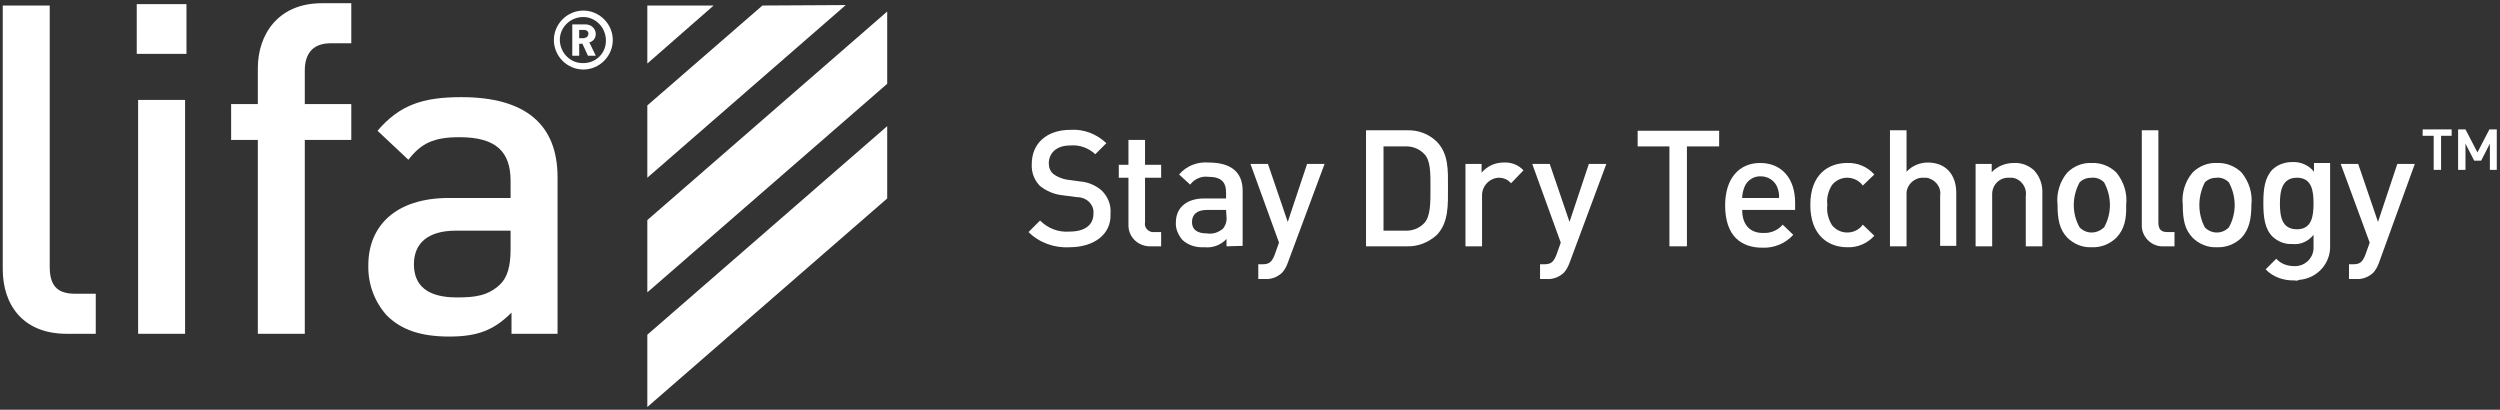
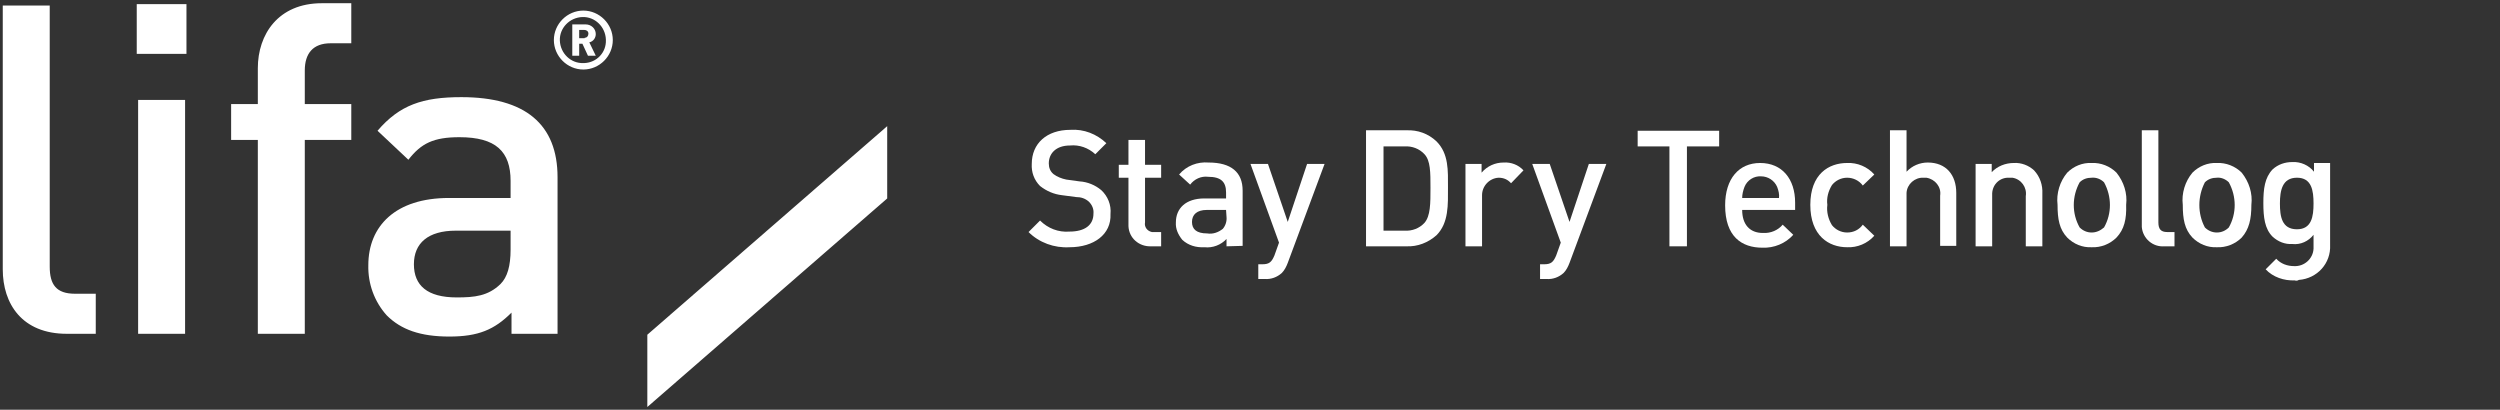
<svg xmlns="http://www.w3.org/2000/svg" version="1.1" id="レイヤー_1" x="0px" y="0px" viewBox="0 0 543 89" style="enable-background:new 0 0 543 89;" xml:space="preserve">
  <rect x="0" y="0" width="543" height="89" fill="#333333" stroke="none" />
  <style type="text/css">
	.st0{fill:#FFFFFF;}
</style>
  <g id="グループ_2">
    <path id="パス_16" class="st0" d="M232.3,53.7c-3.3,0.2-6.6-1-8.9-3.3l2.5-2.5c1.7,1.7,4,2.6,6.4,2.4c3.3,0,5.2-1.4,5.2-3.9   c0.1-1-0.3-1.9-1-2.6c-0.8-0.7-1.7-1-2.8-1l-3-0.4c-1.8-0.2-3.4-0.9-4.8-2c-1.3-1.3-1.9-3-1.8-4.8c0-4.4,3.2-7.4,8.4-7.4   c2.9-0.2,5.7,0.9,7.8,2.9l-2.4,2.4c-1.5-1.4-3.5-2.1-5.5-1.9c-3,0-4.6,1.7-4.6,3.9c0,0.9,0.3,1.7,1,2.3c0.8,0.6,1.8,1,2.8,1.2   l2.9,0.4c1.7,0.1,3.4,0.8,4.7,1.9c1.4,1.3,2.2,3.2,2,5.2C241.4,50.9,237.6,53.7,232.3,53.7" />
    <path id="パス_17" class="st0" d="M250,53.5c-2.6,0.1-4.8-1.8-4.9-4.4c0-0.2,0-0.4,0-0.6v-9.9H243v-2.8h2.1v-5.4h3.6v5.4h3.5v2.8   h-3.5v9.7c-0.2,1,0.5,1.9,1.5,2.1c0.2,0,0.3,0,0.5,0h1.5v3.1H250z" />
    <path id="パス_18" class="st0" d="M266.4,53.5v-1.6c-1.2,1.3-3,2-4.8,1.8c-1.8,0.1-3.5-0.4-4.8-1.6c-0.9-1.1-1.5-2.4-1.4-3.8   c0-3,2.1-5.2,6.2-5.2h4.7v-1.3c0-2.3-1.1-3.4-3.9-3.4c-1.5-0.2-3,0.5-3.9,1.7l-2.4-2.2c1.6-1.9,4-2.8,6.4-2.6   c4.9,0,7.4,2.1,7.4,6.1v12L266.4,53.5z M266.3,45.6h-4.2c-2.1,0-3.2,1-3.2,2.6c0,1.6,1,2.5,3.3,2.5c1.2,0.2,2.4-0.2,3.4-1   c0.6-0.7,0.9-1.7,0.8-2.6L266.3,45.6z" />
    <path id="パス_19" class="st0" d="M279.7,57.1c-0.3,0.8-0.7,1.6-1.3,2.2c-1,0.9-2.3,1.4-3.7,1.3h-1.4v-3.2h0.9   c1.5,0,2-0.5,2.6-1.9l1-2.8l-6.2-17.1h3.8l4.3,12.6l4.2-12.6h3.8L279.7,57.1z" />
    <path id="パス_20" class="st0" d="M312,51.1c-1.8,1.6-4.1,2.5-6.5,2.4h-8.8V28.3h8.8c2.4-0.1,4.7,0.7,6.5,2.4   c2.7,2.7,2.5,6.4,2.5,10C314.5,44.4,314.7,48.4,312,51.1 M309.4,33.5c-1.1-1.2-2.7-1.8-4.3-1.7h-4.6v18.3h4.6   c1.6,0.1,3.2-0.5,4.3-1.7c1.3-1.5,1.3-4.2,1.3-7.6S310.7,34.9,309.4,33.5" />
    <path id="パス_21" class="st0" d="M328.2,39.8c-0.7-0.8-1.6-1.2-2.7-1.2c-2,0.1-3.6,1.8-3.6,3.8c0,0.1,0,0.2,0,0.2v10.9h-3.6   V35.6h3.5v1.9c1.2-1.4,2.9-2.2,4.8-2.2c1.6-0.1,3.2,0.5,4.3,1.7L328.2,39.8z" />
    <path id="パス_22" class="st0" d="M340.9,57.1c-0.3,0.8-0.7,1.6-1.3,2.2c-1,0.9-2.3,1.4-3.7,1.3h-1.4v-3.2h0.9   c1.5,0,2-0.5,2.6-1.9l1-2.8l-6.2-17.1h3.8l4.3,12.6l4.2-12.6h3.8L340.9,57.1z" />
    <path id="パス_23" class="st0" d="M366.4,31.8v21.7h-3.8V31.8h-6.9v-3.4h17.7v3.4H366.4z" />
    <path id="パス_24" class="st0" d="M378.4,45.6c0,3.1,1.6,5,4.5,5c1.7,0.1,3.3-0.6,4.3-1.8l2.3,2.2c-1.7,1.9-4.2,2.9-6.7,2.8   c-4.5,0-8.1-2.4-8.1-9.2c0-5.8,3-9.2,7.6-9.2c4.8,0,7.6,3.5,7.6,8.6v1.6L378.4,45.6z M386,40.6c-0.6-1.4-2-2.3-3.5-2.3   c-1.5-0.1-3,0.8-3.6,2.3c-0.3,0.8-0.5,1.6-0.5,2.4h8C386.5,42.2,386.3,41.4,386,40.6" />
    <path id="パス_25" class="st0" d="M401.2,53.7c-4,0-8-2.5-8-9.2s4-9.1,8-9.1c2.2-0.1,4.4,0.8,5.9,2.5l-2.5,2.4   c-0.8-1.1-2.1-1.7-3.4-1.7c-1.3,0-2.5,0.6-3.3,1.6c-0.8,1.3-1.2,2.8-1,4.3c-0.2,1.5,0.2,3.1,1,4.4c0.8,1,2,1.6,3.3,1.6   c1.4,0,2.6-0.6,3.4-1.7l2.5,2.4C405.6,52.9,403.4,53.8,401.2,53.7" />
    <path id="パス_26" class="st0" d="M421.4,53.5v-11c0.3-1.9-1.1-3.6-3-3.9c-0.2,0-0.4,0-0.6,0c-1.9-0.1-3.6,1.4-3.7,3.3   c0,0.2,0,0.4,0,0.6v11h-3.6V28.3h3.6v9c1.2-1.3,2.9-2,4.6-2c4,0,6.2,2.7,6.2,6.6v11.5H421.4z" />
    <path id="パス_27" class="st0" d="M440,53.5V42.6c0.3-1.9-1-3.7-2.9-4c-0.2,0-0.4,0-0.7,0c-2-0.1-3.6,1.4-3.7,3.4   c0,0.2,0,0.4,0,0.6v10.9h-3.6V35.6h3.5v1.8c1.2-1.3,3-2,4.8-2c1.6-0.1,3.2,0.5,4.4,1.6c1.3,1.4,1.9,3.2,1.8,5.1v11.4H440z" />
    <path id="パス_28" class="st0" d="M459.7,51.6c-1.4,1.4-3.4,2.2-5.4,2.1c-2,0.1-3.9-0.7-5.3-2.1c-1.7-1.8-2.1-4-2.1-7.1   c-0.3-2.5,0.5-5.1,2.1-7c1.4-1.4,3.3-2.2,5.3-2.1c2-0.1,4,0.7,5.4,2.1c1.6,2,2.4,4.5,2.1,7C461.9,47.6,461.4,49.8,459.7,51.6    M457,39.6c-0.7-0.7-1.7-1.1-2.7-1c-1,0-1.9,0.3-2.6,1c-1.7,3.1-1.7,6.8,0,9.8c0.7,0.7,1.6,1.1,2.6,1.1c1,0,1.9-0.4,2.7-1.1   C458.7,46.4,458.7,42.7,457,39.6" />
    <path id="パス_29" class="st0" d="M470.1,53.5c-2.5,0.2-4.7-1.7-4.9-4.2c0-0.3,0-0.5,0-0.8V28.3h3.6v20c0,1.4,0.5,2.1,1.9,2.1   h1.6v3.1H470.1z" />
    <path id="パス_30" class="st0" d="M486.9,51.6c-1.4,1.4-3.4,2.2-5.4,2.1c-2,0.1-3.9-0.7-5.3-2.1c-1.7-1.8-2.1-4-2.1-7.1   c-0.3-2.5,0.5-5.1,2.1-7c1.4-1.4,3.3-2.2,5.3-2.1c2-0.1,4,0.7,5.4,2.1c1.6,2,2.4,4.5,2.1,7C489,47.6,488.5,49.8,486.9,51.6    M484.1,39.6c-0.7-0.7-1.7-1.1-2.6-1c-1,0-1.9,0.3-2.6,1c-1.6,3.1-1.6,6.8,0,9.8c0.7,0.7,1.6,1.1,2.6,1.1c1,0,1.9-0.4,2.6-1.1   C485.8,46.4,485.8,42.7,484.1,39.6" />
    <path id="パス_31" class="st0" d="M498.4,60.9c-2.3,0.1-4.7-0.7-6.3-2.4l2.3-2.3c1,1.1,2.4,1.6,3.9,1.6c2.2,0.1,4.1-1.6,4.2-3.8   c0-0.2,0-0.5,0-0.7V51c-1.1,1.4-2.8,2.2-4.6,2c-1.6,0.1-3.1-0.5-4.3-1.6c-1.7-1.7-2-4.2-2-7.3s0.3-5.5,2-7.3   c1.2-1.1,2.7-1.6,4.3-1.6c1.8-0.1,3.6,0.7,4.7,2.1v-1.9h3.5v17.8c0.2,4-2.8,7.3-6.8,7.6C499,61,498.7,61,498.4,60.9 M498.9,38.6   c-3.2,0-3.7,2.8-3.7,5.6s0.4,5.6,3.7,5.6c3.2,0,3.6-2.8,3.6-5.6S502.1,38.6,498.9,38.6" />
-     <path id="パス_32" class="st0" d="M516.7,57.1c-0.3,0.8-0.7,1.6-1.3,2.2c-1,0.9-2.3,1.4-3.7,1.3h-1.5v-3.2h0.9   c1.5,0,2-0.5,2.6-1.9l1-2.8l-6.3-17.1h3.8l4.3,12.6l4.2-12.6h3.8L516.7,57.1z" />
-     <path id="パス_33" class="st0" d="M530.2,29.5v7.4h-1.6v-7.4h-2.4v-1.4h6.3v1.4H530.2z M540.8,36.9v-5.7l-1.9,3.7h-1.5l-1.9-3.7   v5.7h-1.6v-8.8h1.6l2.6,5l2.6-5h1.6v8.8H540.8z" />
    <path id="パス_34" class="st0" d="M30,72.5h10.2V21.7H30V72.5z M10.8,57.9V1.2H0.6v57.3c0,7.5,4.2,14,13.9,14h6.3v-8.7h-4.5   C12.2,63.8,10.8,61.8,10.8,57.9 M29.7,11.7h10.8V0.9H29.7V11.7z M129.4,7.4c0-1.2-1-2.1-2.2-2.1c0,0-0.1,0-0.1,0h-2.8v6.8h1.5V9.5   h0.7l1.2,2.6h1.7l-1.4-2.9C128.9,9,129.4,8.2,129.4,7.4 M126.9,8.3h-1.1V6.5h1.1c0.5,0,0.9,0.3,0.9,0.8c0,0.5-0.3,0.9-0.8,0.9   C127,8.3,127,8.3,126.9,8.3 M56,14.8v7.8h-5.8v7.8H56v42.1h10.2V30.4h10.1v-7.8H66.2v-7.3c0-3.7,1.8-5.9,5.6-5.9h4.5V0.7h-6.4   C60.4,0.7,56,7.5,56,14.8 M126.7,2.3c-3.5,0-6.4,2.9-6.4,6.4c0,3.5,2.9,6.4,6.4,6.4c3.5,0,6.4-2.9,6.4-6.4   C133.1,5.2,130.2,2.3,126.7,2.3C126.7,2.3,126.7,2.3,126.7,2.3 M126.7,13.7c-2.7,0.1-5-2.1-5.1-4.9c-0.1-2.7,2.1-5,4.9-5.1   c2.7-0.1,5,2.1,5.1,4.9c0,0,0,0.1,0,0.1c0.1,2.7-2,4.9-4.7,5C126.8,13.7,126.7,13.7,126.7,13.7 M100.2,21.1   c-8.4,0-13.4,1.7-18.2,7.3l6.7,6.3c2.8-3.6,5.5-4.9,11.1-4.9c7.9,0,11.1,3.1,11.1,9.5V43H97.5c-11.6,0-17.5,6.1-17.5,14.6   c-0.1,4,1.3,7.9,4,10.9c3.1,3.1,7.3,4.6,13.6,4.6s9.8-1.5,13.5-5.2v4.6h10v-34C121.1,27,114.1,21.1,100.2,21.1 M110.9,54.2   c0,3.6-0.7,6-2.2,7.5c-2.7,2.6-5.6,2.9-9.5,2.9c-6.4,0-9.3-2.6-9.3-7.2s3.1-7.3,9.1-7.3h11.9L110.9,54.2z" />
    <path id="パス_35" class="st0" d="M192.7,27.4l-52.1,45.3v15.7l52.1-45.3V27.4z" />
-     <path id="パス_36" class="st0" d="M165.6,1.2l-25,21.7v15.7l43.1-37.5L165.6,1.2z" />
-     <path id="パス_37" class="st0" d="M192.7,2.5l-52.1,45.3v15.7l52.1-45.3V2.5z" />
-     <path id="パス_38" class="st0" d="M140.6,1.2v12.6L155,1.2H140.6z" />
  </g>
</svg>